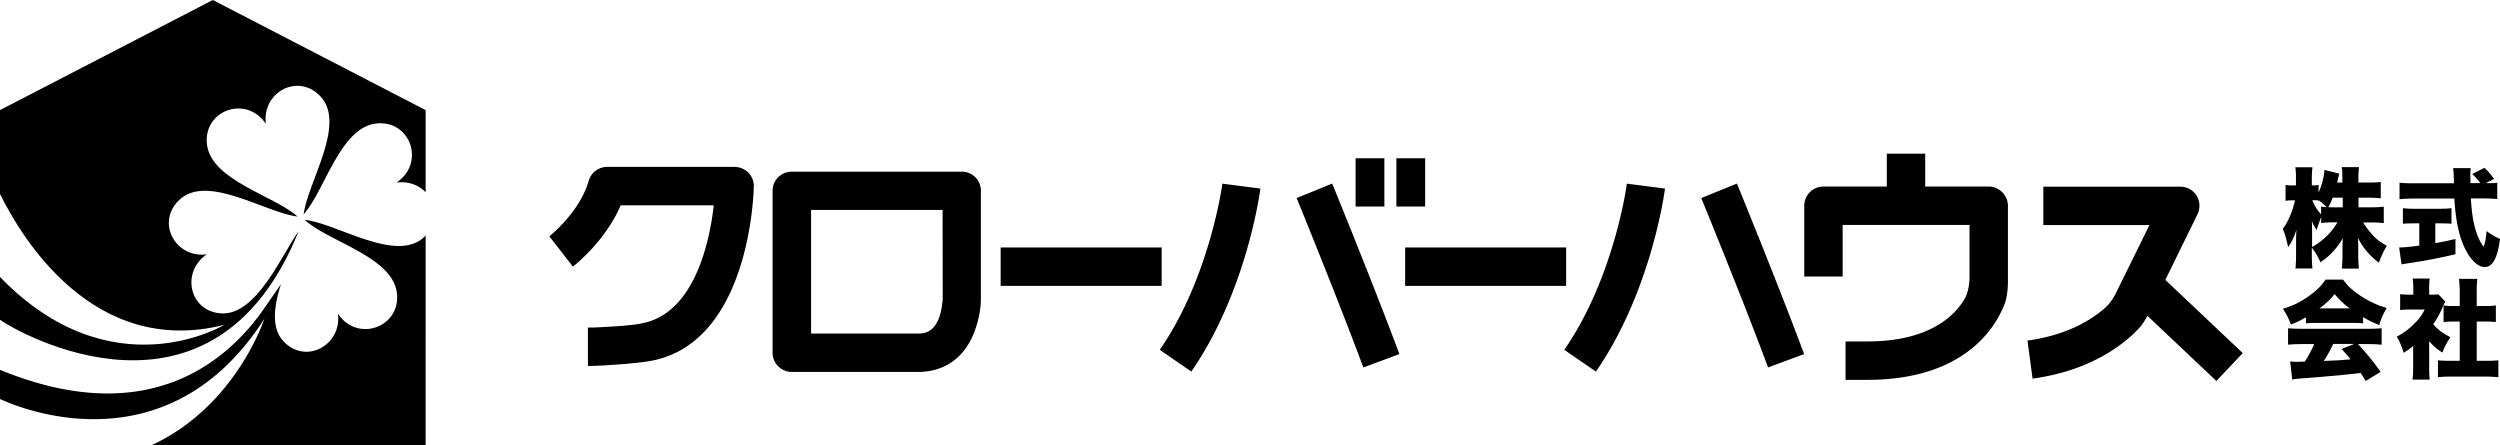
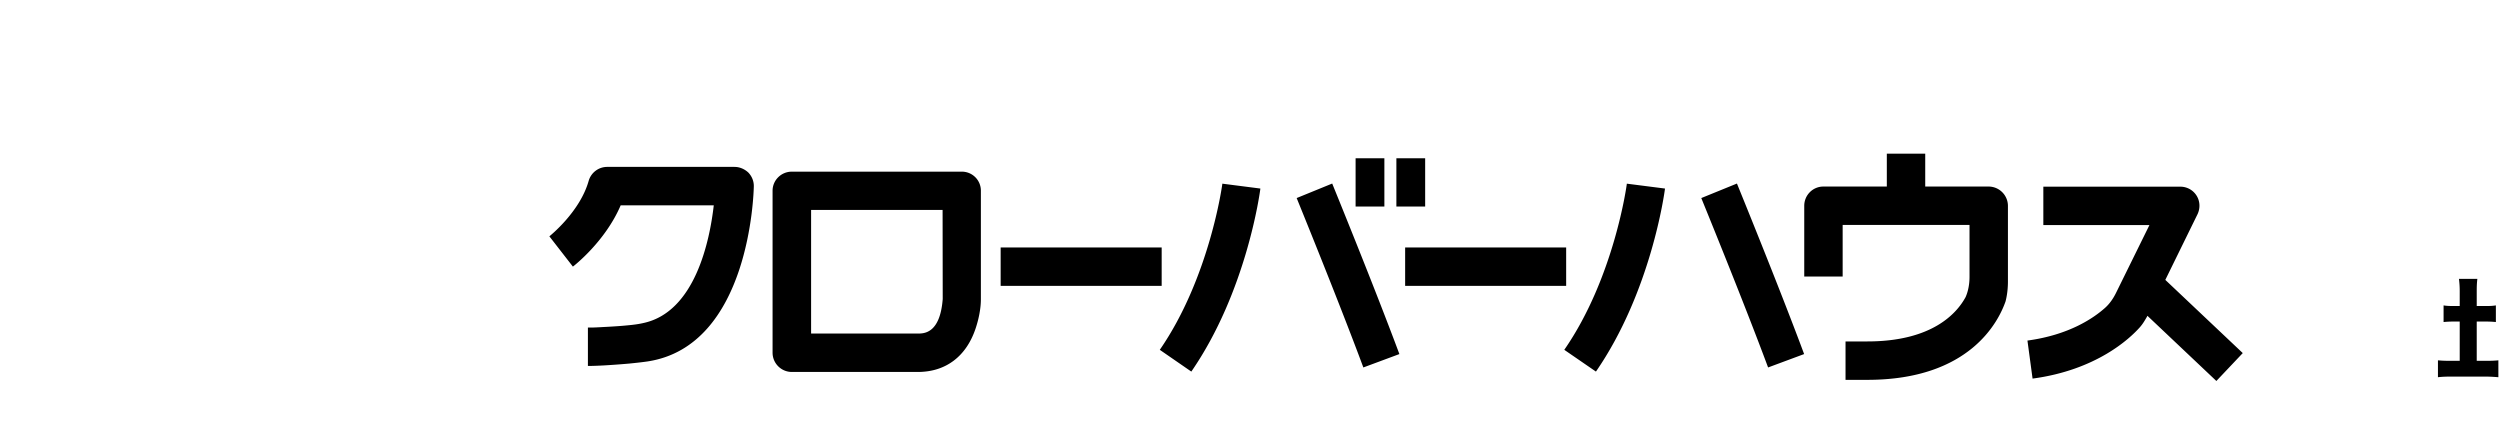
<svg xmlns="http://www.w3.org/2000/svg" viewBox="0 0 199.82 35.59">
-   <path d="M17.01 0L0 8.8v6.7c1.67 3.4 7.44 13.13 17.94 10.46 0 0-8.98 5.44-17.94-3.82v3.42c1.39 1 17.01 9.95 23.87-7.08-1.31 1.81-3.33 6.68-6.13 6.57-2.6-.1-3.31-3.31-1.21-4.72-2.51.33-4.1-2.56-2.19-4.36 2.23-2.1 6.86 1.03 9.45 1.34-1.91-1.69-6.84-2.87-7.24-5.71-.38-2.76 3.12-4.06 4.7-1.7-.33-2.51 2.56-4.11 4.36-2.2 2.1 2.23-1.02 6.85-1.34 9.43 1.7-1.91 2.88-6.85 5.73-7.25 2.77-.38 4.05 3.12 1.7 4.71.95-.13 1.77.21 2.32.77V8.8L17.01 0z" />
-   <path d="M33.92 18.93c-2.23 2.14-6.95-1.07-9.57-1.36 1.92 1.76 7 2.94 7.37 5.83.35 2.75-3.15 4.02-4.71 1.67.33 2.49-2.54 4.11-4.34 2.22-1.07-1.12-.71-3.02-.21-4.58 0 0-.71 1.02-1.2 1.73-2.89 4.28-9.27 10.04-21.26 5.12v2.33c1.32.62 13.31 5.79 21.13-6.41 0 0-2.27 7.01-9.05 10.12h21.94V18.82c-.04.04-.07.07-.1.11zm154.96-1.15h.64c.42 0 .71.02 1.01.05v-1.31c-.29.03-.57.05-1.01.05h-1.01v-.77h.77c.43 0 .69.02 1.01.05v-1.31c-.28.04-.55.05-1.01.05h-.78v-.36c0-.37.02-.62.05-.87h-1.38c.04.26.05.49.05.87v.36h-.42c.04-.14.04-.15.05-.21.07-.29.09-.39.13-.5l-1.19-.3c-.03.53-.2 1.19-.47 1.81v-.61c-.15.03-.21.04-.39.04h-.15v-.56c0-.39.02-.66.05-.89h-1.37c.04.23.05.5.05.89v.56h-.28c-.26 0-.41-.01-.55-.04v1.28c.15-.04.29-.05.55-.05h.2c-.17.85-.55 1.73-.97 2.28.2.5.31.9.42 1.46.27-.35.47-.78.67-1.38-.02.3-.03.64-.03.82v1.16c0 .42-.02.81-.05 1.11h1.36c-.04-.31-.05-.67-.05-1.11v-.55c.29.37.45.64.69 1.16.76-.51 1.28-1.07 1.79-1.92-.02.33-.03.58-.03.82v.52c0 .41-.02.78-.05 1.09h1.36c-.03-.29-.05-.68-.05-1.09v-.61c0-.21-.01-.49-.03-.76.42.81.94 1.43 1.68 1.99.23-.62.34-.86.64-1.35-.48-.27-.74-.46-1.05-.76-.32-.36-.6-.7-.85-1.11zm-3.9-1.78c.14 0 .25.01.37.04v-.01c.23.16.42.33.62.53-.21-.02-.26-.02-.45-.05v.62c-.29-.31-.53-.69-.7-1.13h.16zm.94 2.92c-.38.35-.69.58-1.12.82v-1.21c0-.31-.01-.64-.02-.87.12.31.2.46.38.73.09-.3.23-.7.37-1.04v.48c.23-.04.61-.06 1.02-.06h.28c-.32.52-.56.81-.91 1.15zm1.33-2.35h-.71c-.17 0-.26 0-.44-.01.17-.32.23-.45.35-.76h.8v.77zm8.92-.7c.11 1.86.41 3.18.93 4.15.44.83 1 1.33 1.5 1.33.28 0 .54-.17.73-.48.23-.39.37-.89.49-1.77a5.38 5.38 0 0 1-1.07-.63c-.06.62-.13.98-.24 1.25-.26-.34-.42-.67-.6-1.22-.22-.67-.34-1.4-.42-2.64h.99c.46 0 .85.02 1.12.05V14.6c-.2.04-.41.04-.83.04h-.09l.67-.34c-.33-.44-.33-.44-.77-.89l-.98.5c.3.28.36.35.65.73h-.79c-.01-.44-.01-.62-.01-.7 0-.19.01-.34.03-.5h-1.41c.04.24.04.24.07 1.21h-3.23c-.46 0-.83-.01-1.12-.05v1.32c.38-.03.71-.05 1.12-.05h3.26z" />
-   <path d="M192.55 21.03c1.28-.19 2.11-.34 3.71-.71V19.1c-.75.17-1.06.24-1.61.33v-1.58h.34c.32 0 .69.01.95.03v-1.24c-.21.03-.57.05-.96.05h-1.94c-.4 0-.77-.02-.98-.05v1.24c.27-.02.64-.03.95-.03h.36v1.78c-.78.11-1.26.15-1.61.15l.19 1.35c.18-.04.32-.05.6-.1zm-8.63 5.25c-.39 0-.74-.02-1.04-.04v1.31c.31-.03.61-.05 1.04-.05h1.05c-.21.49-.46.95-.75 1.4-.51.02-.51.02-.6.02-.19 0-.34-.01-.57-.03l.16 1.44c.22-.04.46-.06.76-.09.36-.01 2.68-.21 3.25-.27.47-.05.47-.05 1.47-.16.21.33.21.33.4.64l1.19-.73c-.68-.94-.95-1.28-1.81-2.22h.85c.44 0 .73.02 1.04.05v-1.31c-.31.02-.63.04-1.04.04h-5.4zm3.96 2.44c-.89.08-.89.08-2.14.13.26-.39.54-.9.75-1.36h1.68l-1.01.4c.36.4.48.55.72.83zm-.61-6.37h-1.39c-.37.54-.77.92-1.44 1.39-.69.46-1.18.7-1.97.94.29.44.43.71.64 1.26.5-.19.77-.33 1.2-.58v.48c.25-.02.52-.03.8-.03h2.96c.35 0 .56.01.81.03v-.49c.5.29.78.43 1.28.63.16-.52.31-.86.6-1.36-.75-.22-1.36-.51-2.05-.95-.64-.42-1.04-.78-1.44-1.32zm-1.88 2.3c.57-.43.83-.67 1.21-1.14.39.46.7.76 1.2 1.14h-2.41zm9.82 3.53c.17-.44.34-.77.64-1.23-.6-.3-.99-.6-1.37-1.03.34-.48.52-.82.77-1.4.08-.18.1-.24.2-.41l-.56-.59c-.1.02-.23.03-.5.03h-.23v-.63c0-.28.01-.47.04-.66h-1.36c.03.21.05.42.05.65v.64h-.39c-.32 0-.46-.01-.66-.04v1.27c.21-.03.41-.04.75-.04h1.21c-.24.49-.46.78-.89 1.19-.43.42-.81.7-1.34.98.24.4.39.74.55 1.29.37-.23.51-.34.76-.54v1.74c0 .45-.02.68-.05.94h1.37c-.03-.26-.04-.47-.04-.91v-2.16c.36.42.59.61 1.05.91z" />
  <path d="M197.96 28.84V25.7h.68c.3 0 .57.01.85.04v-1.33c-.26.04-.44.05-.85.05h-.68V23.3c0-.44.01-.68.05-1.01h-1.47c.04.36.06.6.06 1.01v1.16h-.45c-.37 0-.61-.01-.84-.05v1.33c.28-.03.55-.04.84-.04h.45v3.14h-.71c-.43 0-.7-.01-1.03-.04v1.35c.33-.04.68-.05 1-.05h2.79c.33 0 .68.02 1.04.05V28.8c-.33.03-.58.04-1.05.04h-.68zM79.98 19.78h12.87v3.07H79.98zm32.33 0h12.87v3.07h-12.87zm12.72 8.18l2.53 1.74c4.41-6.39 5.48-14.3 5.52-14.63l-3.05-.39c0 .07-1.01 7.52-5 13.28zm10.95-12.13c.03.08 3.35 8.18 5.34 13.54l2.88-1.07c-2.01-5.41-5.34-13.55-5.37-13.63l-2.85 1.16zM92.7 27.96l2.52 1.74c4.41-6.39 5.48-14.3 5.52-14.63l-3.04-.39c0 .07-1.02 7.52-5 13.28zm10.94-12.13c.03.08 3.34 8.18 5.33 13.54l2.88-1.07c-2.01-5.41-5.34-13.55-5.37-13.63l-2.84 1.16zm4.71-3.18h2.3v3.86h-2.3zm3.26 0h2.3v3.86h-2.3zm47.34 2.26h-5.07v-2.63h-3.07v2.63h-5.07c-.85 0-1.53.69-1.53 1.54v5.65h3.07v-4.12h10.14v4.15c0 .9-.25 1.47-.31 1.61-.69 1.28-2.65 3.55-7.85 3.55h-1.75v3.07h1.75c8.18 0 10.48-4.67 11.04-6.27.04-.16.19-.74.19-1.58v-6.05a1.55 1.55 0 0 0-1.54-1.55zm16.69 2.22c.23-.48.21-1.04-.07-1.49-.28-.45-.77-.72-1.3-.72h-10.95v3.07h8.48l-2.68 5.44c-.22.44-.5.85-.87 1.18-.91.81-2.86 2.16-6.2 2.61l.41 3.04c5.09-.68 7.77-3.19 8.59-4.12.22-.25.39-.54.55-.82.01-.03.03-.05.04-.08l5.51 5.21 2.11-2.23-6.19-5.85 2.57-5.24zM58.71 13.34H48.53c-.69 0-1.29.46-1.48 1.12-.7 2.49-3.12 4.41-3.14 4.43l.94 1.21.94 1.21c.12-.09 2.59-2.02 3.82-4.9h7.44c-.32 2.82-1.49 8.53-5.63 9.41-.43.1-.88.15-1.32.19-.5.05-1.01.08-1.51.11-.42.02-.83.05-1.24.06h-.36v3.07c.4 0 .83-.02 1.24-.04.69-.04 1.37-.09 2.06-.15.49-.05.97-.1 1.46-.17 8.17-1.23 8.49-13.45 8.5-13.99.01-.41-.15-.81-.44-1.11-.3-.28-.69-.45-1.1-.45zm18.16.38H63.29c-.85 0-1.54.68-1.54 1.53v12.94c0 .85.69 1.54 1.54 1.54h10.07c2.25 0 3.89-1.26 4.63-3.51.16-.49.28-.98.35-1.49.04-.28.06-.56.06-.84v-8.63a1.52 1.52 0 0 0-1.53-1.54zm-3.51 12.94h-8.53v-9.88h10.51l.01 7.12c-.21 2.76-1.5 2.76-1.99 2.76z" />
</svg>